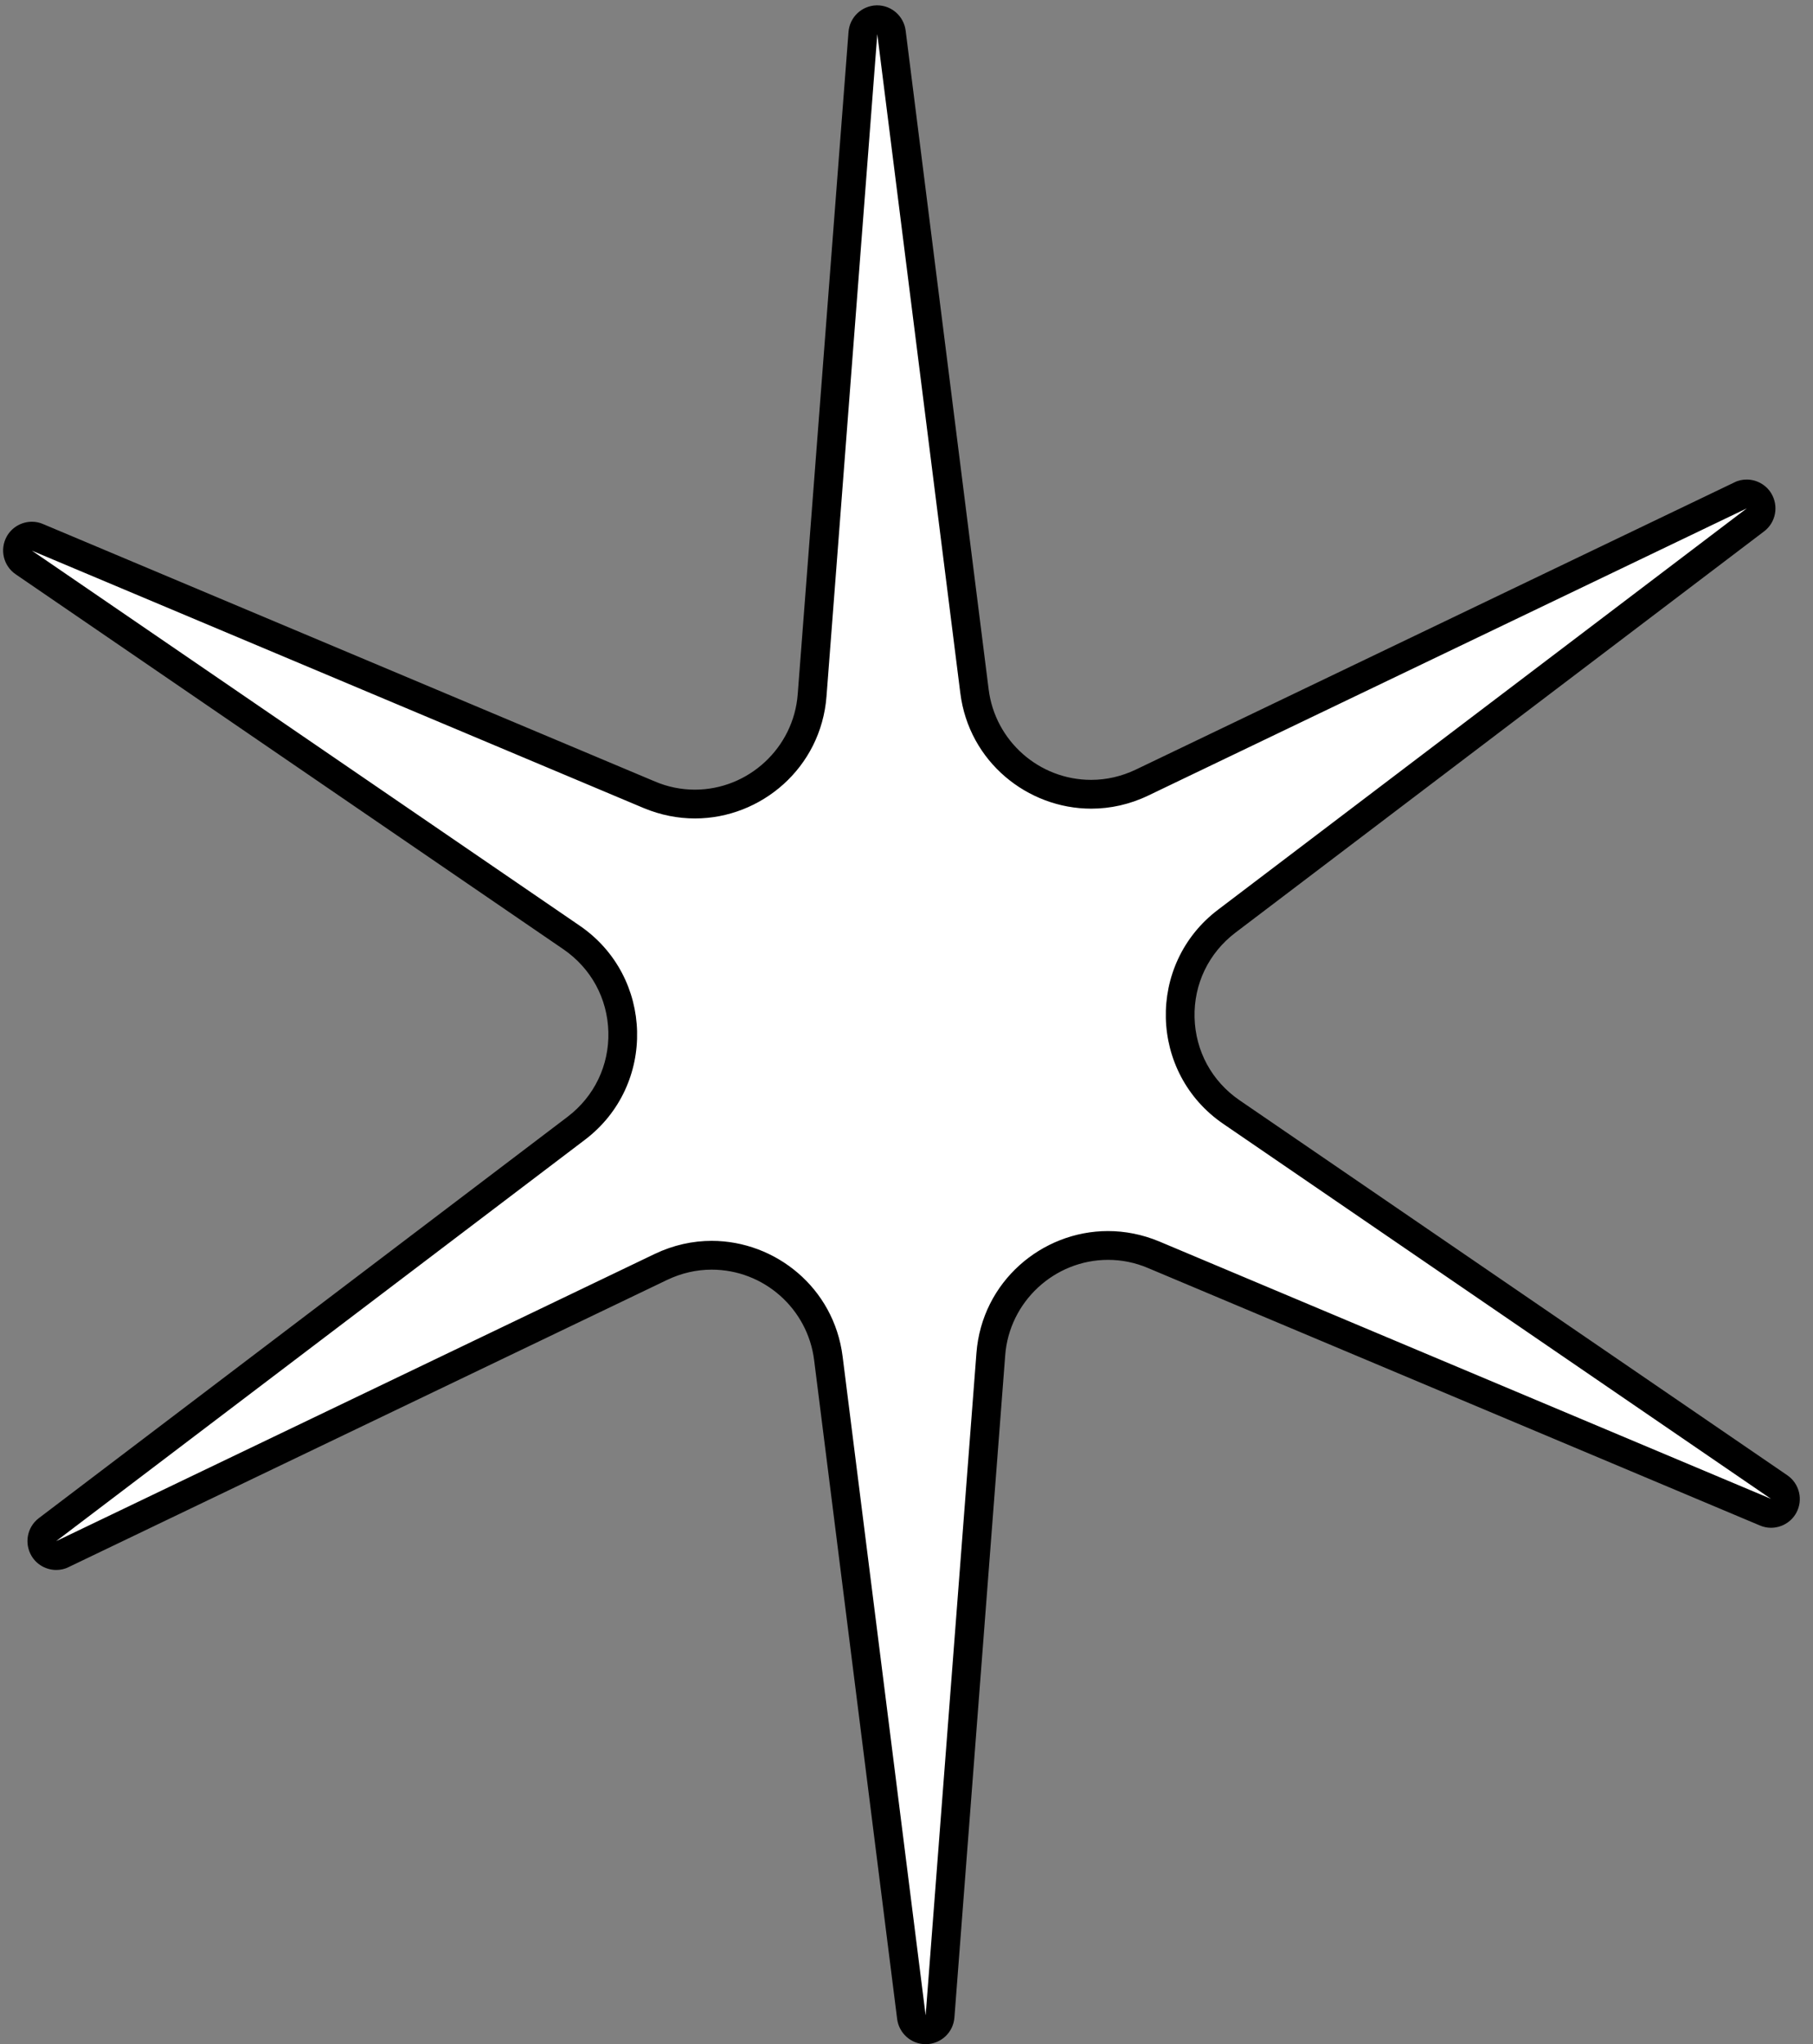
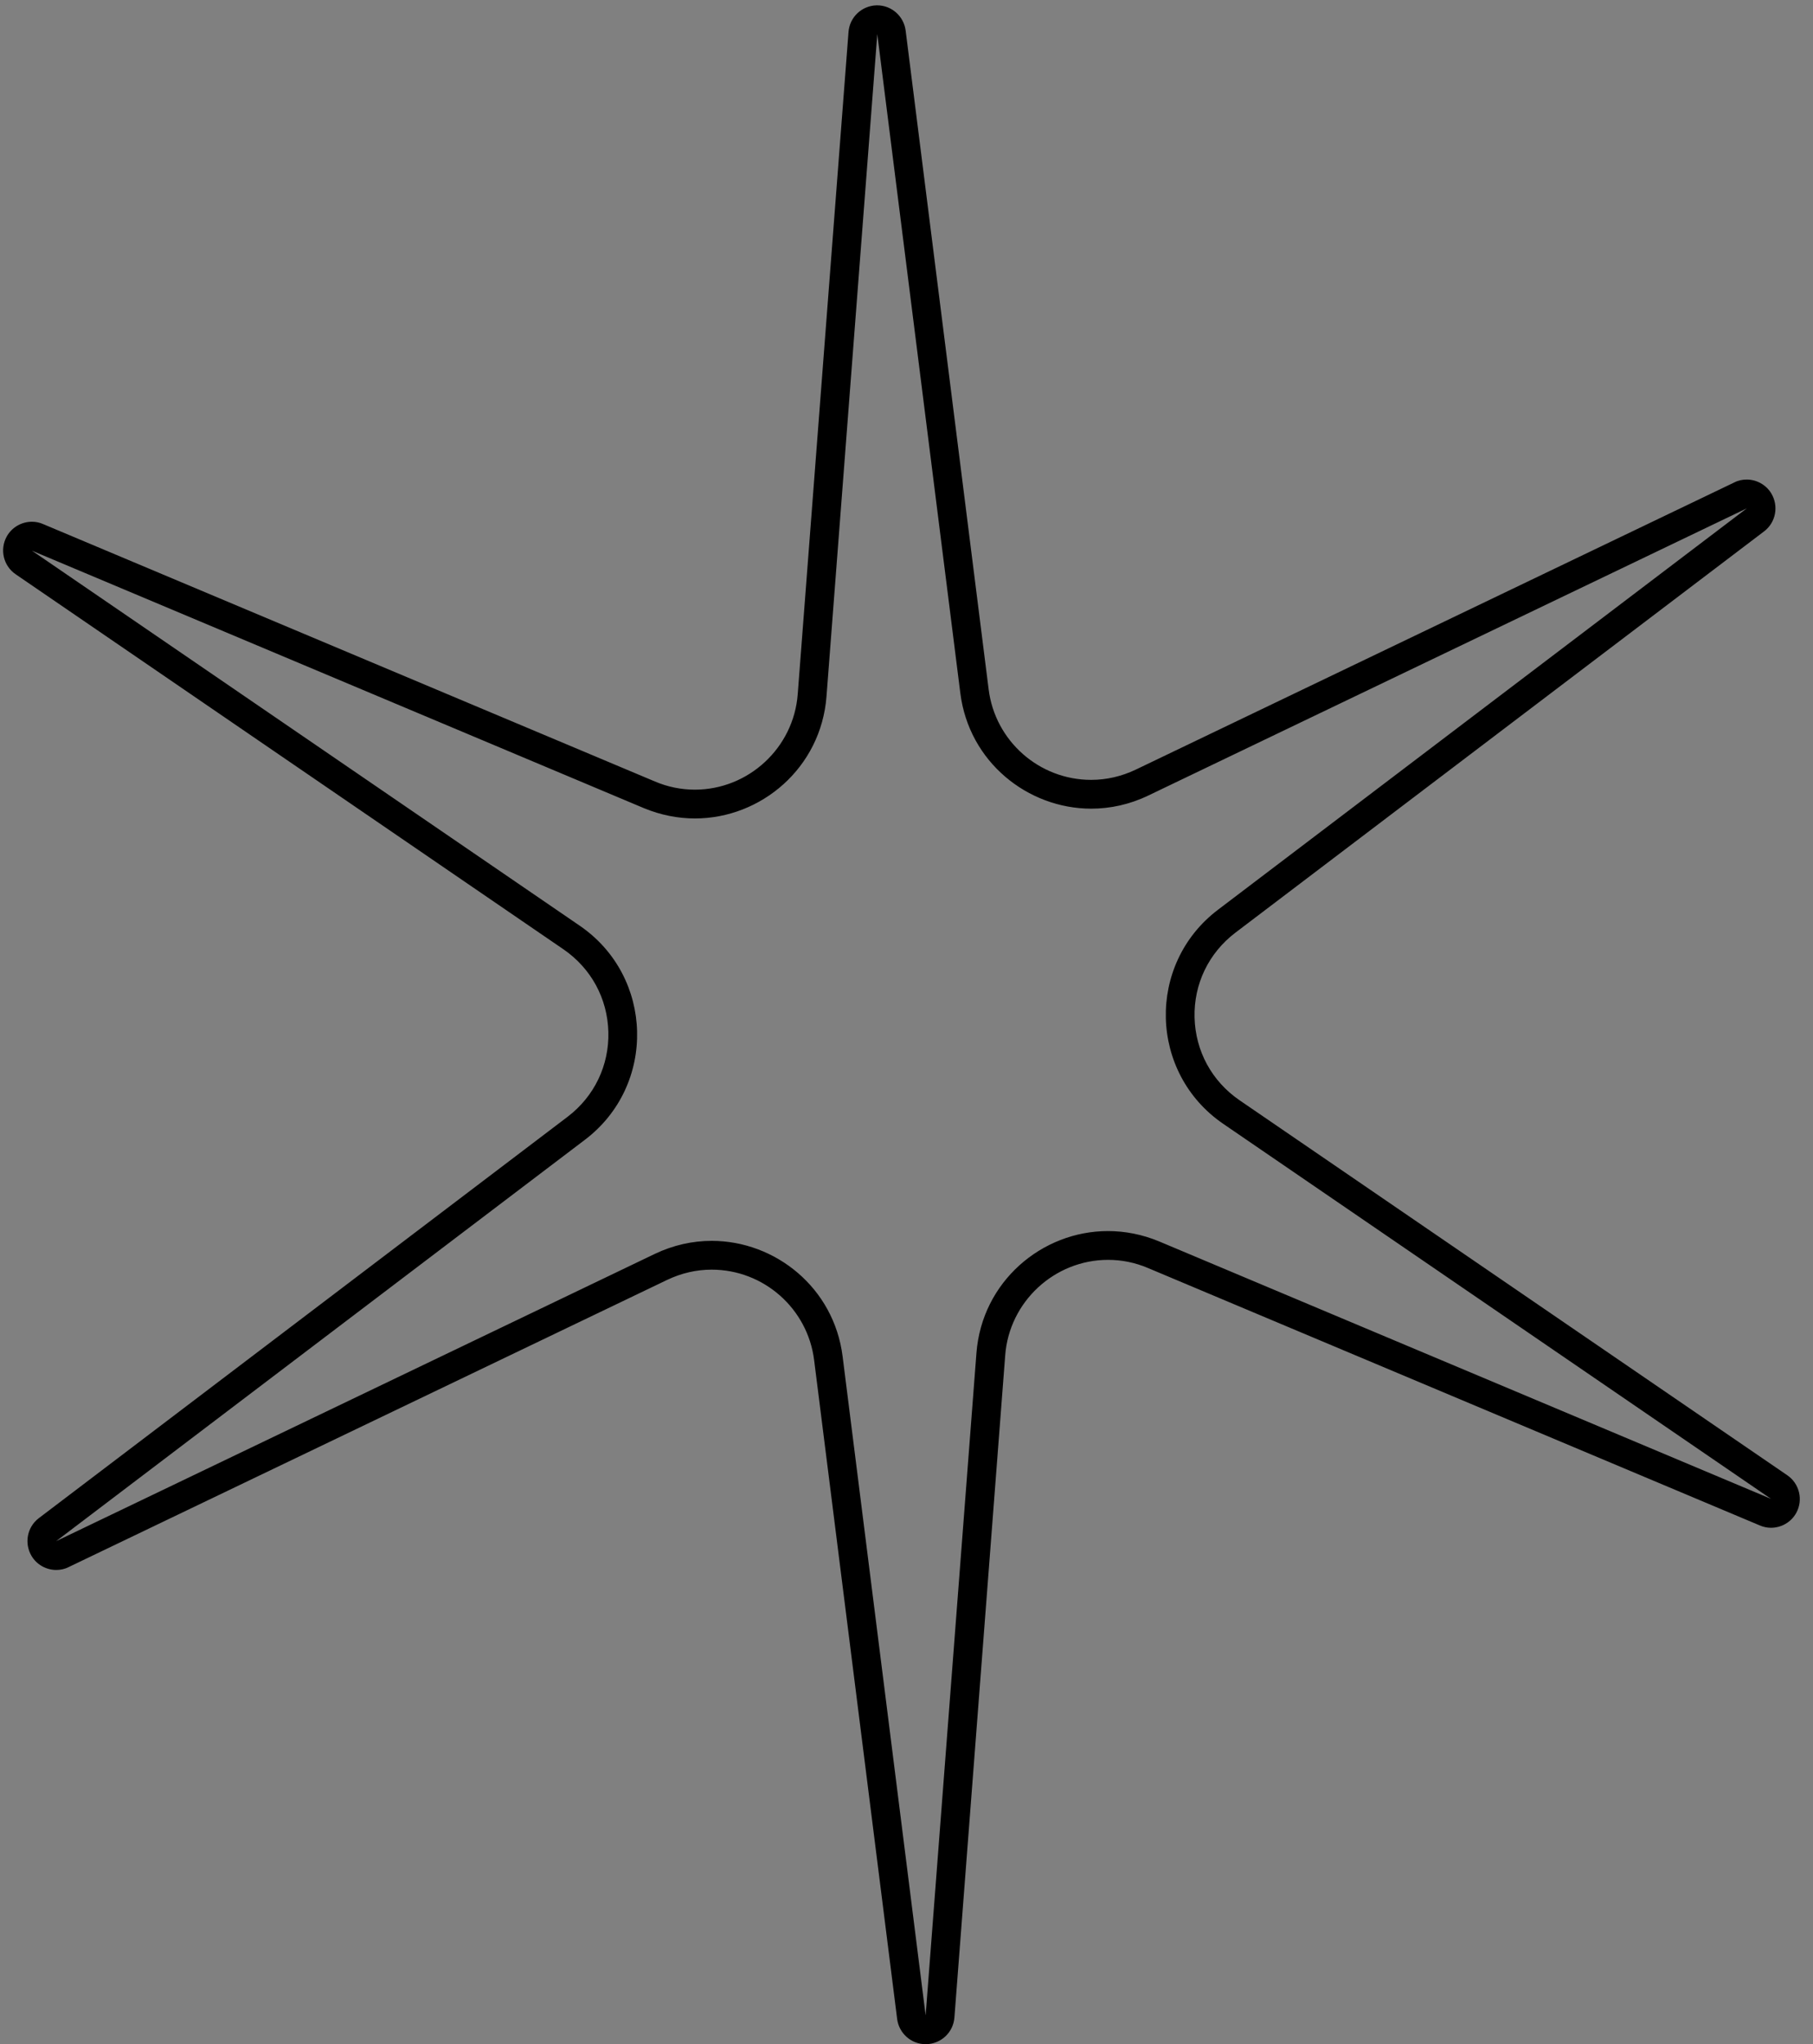
<svg xmlns="http://www.w3.org/2000/svg" width="126" height="142" viewBox="0 0 126 142" fill="none">
  <rect x="0" y="0" width="126" height="142" fill="#808080" stroke="none" />
-   <path d="M64.34 140.99C63.84 140.99 63.41 140.62 63.35 140.11L57.58 94.34C57.07 90.26 53.58 87.18 49.47 87.18C48.25 87.18 47.06 87.45 45.94 87.99L4.34 107.93C4.2 108 4.05 108.03 3.91 108.03C3.57 108.03 3.24 107.86 3.06 107.55C2.79 107.11 2.9 106.54 3.31 106.23L40.06 78.35C42.18 76.74 43.35 74.3 43.29 71.64C43.23 68.98 41.93 66.6 39.74 65.1L1.67 39.05C1.25 38.76 1.11 38.2 1.36 37.75C1.54 37.42 1.88 37.23 2.24 37.23C2.37 37.23 2.5 37.26 2.63 37.31L45.15 55.19C46.17 55.62 47.24 55.84 48.32 55.84C52.56 55.84 56.14 52.52 56.46 48.29L59.99 2.29C60.03 1.78 60.45 1.38 60.96 1.37H60.98C61.48 1.37 61.91 1.74 61.97 2.25L67.74 48.02C68.25 52.1 71.74 55.18 75.85 55.18C77.07 55.18 78.26 54.91 79.38 54.37L120.98 34.42C121.12 34.35 121.27 34.32 121.41 34.32C121.75 34.32 122.08 34.49 122.26 34.8C122.53 35.24 122.42 35.81 122.01 36.12L85.26 64C83.14 65.61 81.97 68.05 82.03 70.71C82.1 73.37 83.39 75.75 85.58 77.25L123.65 103.3C124.07 103.59 124.21 104.15 123.96 104.6C123.78 104.93 123.44 105.12 123.08 105.12C122.95 105.12 122.82 105.09 122.69 105.04L80.17 87.16C79.15 86.73 78.08 86.51 77 86.51C72.76 86.51 69.18 89.83 68.86 94.06L65.33 140.06C65.29 140.57 64.87 140.97 64.36 140.98H64.34V140.99Z" fill="white" />
  <path d="M60.97 2.37L66.74 48.14C67.34 52.92 71.42 56.17 75.84 56.17C77.16 56.17 78.51 55.88 79.8 55.26L121.4 35.31L84.65 63.19C79.66 66.97 79.85 74.53 85.01 78.06L123.08 104.11L80.56 86.23C79.38 85.74 78.18 85.51 77 85.51C72.41 85.51 68.24 89.02 67.86 93.99L64.33 139.99L58.56 94.22C57.96 89.44 53.88 86.19 49.46 86.19C48.14 86.19 46.8 86.48 45.5 87.1L3.9 107.05L40.65 79.17C45.64 75.39 45.45 67.83 40.29 64.3L2.22 38.25L44.74 56.13C45.92 56.62 47.12 56.85 48.3 56.85C52.89 56.85 57.06 53.34 57.44 48.37L60.97 2.37ZM60.97 0.37C60.97 0.37 60.94 0.37 60.92 0.37C59.89 0.4 59.05 1.19 58.97 2.22L55.44 48.22C55.16 51.94 52.02 54.85 48.29 54.85C47.34 54.85 46.4 54.66 45.51 54.28L2.99 36.4C2.74 36.29 2.47 36.24 2.22 36.24C1.51 36.24 0.82 36.62 0.46 37.28C-0.03 38.18 0.24 39.31 1.09 39.89L39.16 65.94C41.08 67.26 42.22 69.35 42.28 71.68C42.34 74.01 41.3 76.16 39.45 77.57L2.7 105.45C1.88 106.07 1.67 107.21 2.2 108.09C2.57 108.7 3.23 109.05 3.91 109.05C4.2 109.05 4.5 108.99 4.77 108.85L46.37 88.9C47.36 88.43 48.4 88.19 49.46 88.19C53.07 88.19 56.13 90.89 56.58 94.47L62.35 140.24C62.48 141.24 63.33 141.99 64.33 141.99C64.35 141.99 64.36 141.99 64.38 141.99C65.41 141.96 66.25 141.17 66.33 140.14L69.86 94.14C70.14 90.42 73.28 87.51 77.01 87.51C77.96 87.51 78.9 87.7 79.79 88.08L122.31 105.96C122.56 106.07 122.83 106.12 123.08 106.12C123.79 106.12 124.48 105.74 124.84 105.08C125.33 104.18 125.06 103.05 124.21 102.47L86.14 76.42C84.22 75.1 83.08 73.01 83.02 70.68C82.96 68.35 84 66.2 85.85 64.79L122.6 36.91C123.42 36.29 123.63 35.15 123.1 34.27C122.73 33.66 122.07 33.31 121.39 33.31C121.1 33.31 120.8 33.37 120.53 33.51L78.93 53.46C77.94 53.93 76.9 54.17 75.83 54.17C72.22 54.17 69.16 51.47 68.71 47.89L62.94 2.12C62.81 1.12 61.96 0.37 60.96 0.37H60.97Z" fill="black" />
</svg>